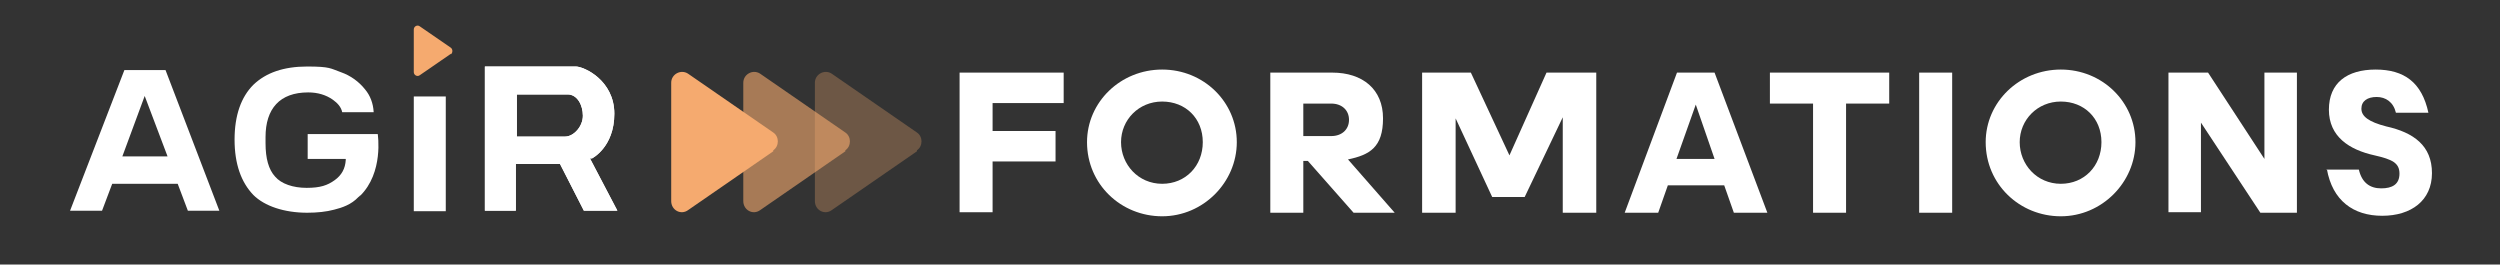
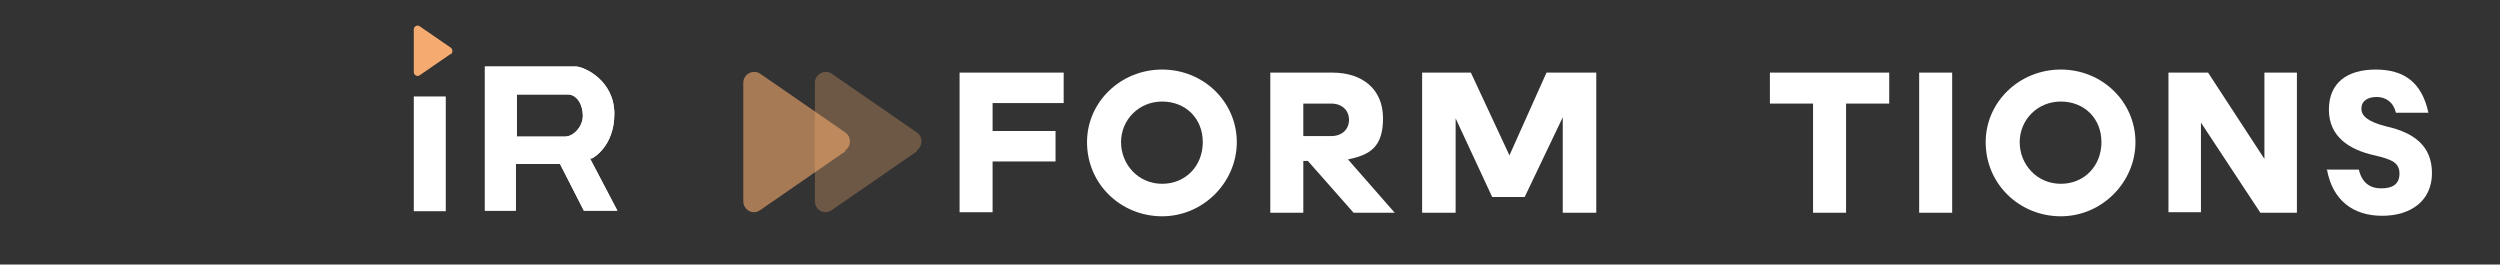
<svg xmlns="http://www.w3.org/2000/svg" id="Calque_1" data-name="Calque 1" viewBox="0 0 492.4 52.1">
  <rect x="0" y="0" width="492.4" height="52.1" fill="#333333" stroke="none" />
  <defs>
    <style>      .cls-1 {        fill: #fff;      }      .cls-2 {        opacity: .6;      }      .cls-2, .cls-3, .cls-4 {        fill: #f5aa6f;      }      .cls-4 {        opacity: .3;      }    </style>
  </defs>
  <path class="cls-4" d="m180.6,29.8l-16.8,11.6c-1.4,1-3.3,0-3.3-1.8v-23.3c0-1.7,1.9-2.7,3.3-1.8l16.8,11.6c1.2.8,1.2,2.7,0,3.5Z" />
  <path class="cls-2" d="m166.5,29.8l-16.8,11.6c-1.4,1-3.3,0-3.3-1.8v-23.3c0-1.7,1.9-2.7,3.3-1.8l16.8,11.6c1.2.8,1.2,2.7,0,3.5Z" />
  <g>
    <g>
      <path class="cls-1" d="m116.5,31.2h.1c0,0,4.4-2.2,4.4-8.8s-6-9.3-7.6-9.3h-17.9v28.4h6.1v-9.2h8.7l4.7,9.2h6.6l-5.4-10.3Zm-5.3-4.3h-9.4v-8.3h10c1.9,0,3,2.1,3,4.2s-1.8,4.1-3.5,4.1Z" />
      <path class="cls-1" d="m116.5,31.2h.1c0,0,4.4-2.2,4.4-8.8s-6-9.3-7.6-9.3h-17.9v28.4h6.1v-9.2h8.7l4.7,9.2h6.6l-5.4-10.3Zm-5.3-4.3h-9.4v-8.3h10c1.9,0,3,2.1,3,4.2s-1.8,4.1-3.5,4.1Z" />
    </g>
-     <path class="cls-1" d="m32.7,13.8h-8.2l-10.7,27.7h6.3l2-5.3h12.9l2,5.3h6.2l-10.6-27.7Zm-8.6,17l4.4-11.9,4.5,11.9h-8.9Z" />
    <rect class="cls-1" x="81.5" y="19" width="6.3" height="22.6" />
    <path class="cls-3" d="m88.8,10.6l-6.1,4.2c-.5.4-1.2,0-1.2-.6V5.8c0-.6.7-1,1.2-.6l6.1,4.2c.4.3.4,1,0,1.3Z" />
-     <path class="cls-1" d="m71,38.4c-.1.1-.2.3-.4.4-1.4,1.5-3.2,2.1-4.8,2.5-1.5.4-3.3.6-5.3.6-4.5,0-8.4-1.3-10.6-3.5-2.4-2.5-3.7-6.1-3.7-10.9s1.3-8.4,3.7-10.8c2.5-2.4,6-3.6,10.6-3.6s4.6.4,6.6,1.1c2,.7,3.6,1.9,4.8,3.4,1,1.2,1.6,2.7,1.7,4.5h-6.2c-.2-1-.9-1.8-1.9-2.5-1.3-.9-2.9-1.4-4.8-1.4-2.8,0-4.9.8-6.3,2.3-1.4,1.5-2.1,3.7-2.1,6.5v1.2c0,3,.6,5.2,1.9,6.6,1.2,1.4,3.5,2.2,6.2,2.2s4.1-.5,5.5-1.5c1.4-1,2.1-2.3,2.2-4v-.2s-7.5,0-7.5,0v-4.9h13.8c0,.1,1.2,7.6-3.5,12.2Z" />
  </g>
  <g>
    <path class="cls-1" d="m189,14.3h20.5v6h-14v5.5h12.4v6h-12.4v10h-6.5V14.3Z" />
    <path class="cls-1" d="m214.1,28c0-7.9,6.6-14.3,14.8-14.3s14.7,6.4,14.7,14.3-6.6,14.6-14.7,14.6-14.8-6.3-14.8-14.6Zm14.8,8.2c4.6,0,8-3.5,8-8.2s-3.4-8-8-8-8.1,3.6-8.1,8,3.4,8.2,8.1,8.2Z" />
    <path class="cls-1" d="m250.2,14.3h12.2c6,0,10,3.3,10,9s-2.6,7.2-6.9,8.1l9.2,10.5h-8.1l-9-10.2h-.9v10.2h-6.5V14.3Zm12,12.5c2.1,0,3.5-1.3,3.5-3.2s-1.4-3.2-3.5-3.2h-5.5v6.4h5.5Z" />
    <path class="cls-1" d="m286.7,23v18.9h-6.6V14.3h9.6l7.6,16.3,7.3-16.3h9.8v27.6h-6.6v-18.8l-7.5,15.7h-6.4l-7.3-15.7Z" />
-     <path class="cls-1" d="m330.3,14.3h7.4l10.4,27.6h-6.6l-1.9-5.4h-11.1l-1.9,5.4h-6.6l10.3-27.6Zm7.4,17l-3.7-10.7-3.8,10.7h7.5Z" />
    <path class="cls-1" d="m363.6,20.4v21.5h-6.5v-21.5h-8.5v-6.1h23.5v6.1h-8.5Z" />
    <path class="cls-1" d="m384.5,14.3v27.6h-6.5V14.3h6.5Z" />
    <path class="cls-1" d="m391.1,28c0-7.9,6.6-14.3,14.8-14.3s14.7,6.4,14.7,14.3-6.6,14.6-14.7,14.6-14.8-6.3-14.8-14.6Zm14.8,8.2c4.6,0,8-3.5,8-8.2s-3.4-8-8-8-8.1,3.6-8.1,8,3.4,8.2,8.1,8.2Z" />
    <path class="cls-1" d="m433.5,23.9v17.9h-6.4V14.3h7.8l11.1,17V14.3h6.4v27.6h-7.2l-11.8-17.9Z" />
    <path class="cls-1" d="m458.2,33.4h6.4c.6,2.6,2.2,3.7,4.4,3.7s3.6-.8,3.6-2.9-1.4-2.8-4.9-3.6c-5-1.1-9-3.7-9-9s3.6-7.9,9.2-7.9,9.1,2.5,10.4,8.5h-6.4c-.5-2.1-2-3.1-3.8-3.1s-3,.8-3,2.3,1.4,2.6,4.9,3.5c5.4,1.2,9,3.8,9,9.2s-4.1,8.4-9.8,8.4-9.8-3-10.9-9.2Z" />
  </g>
-   <path class="cls-3" d="m152.3,29.8l-16.8,11.6c-1.4,1-3.3,0-3.3-1.8v-23.3c0-1.7,1.9-2.7,3.3-1.8l16.8,11.6c1.2.8,1.2,2.7,0,3.5Z" />
</svg>